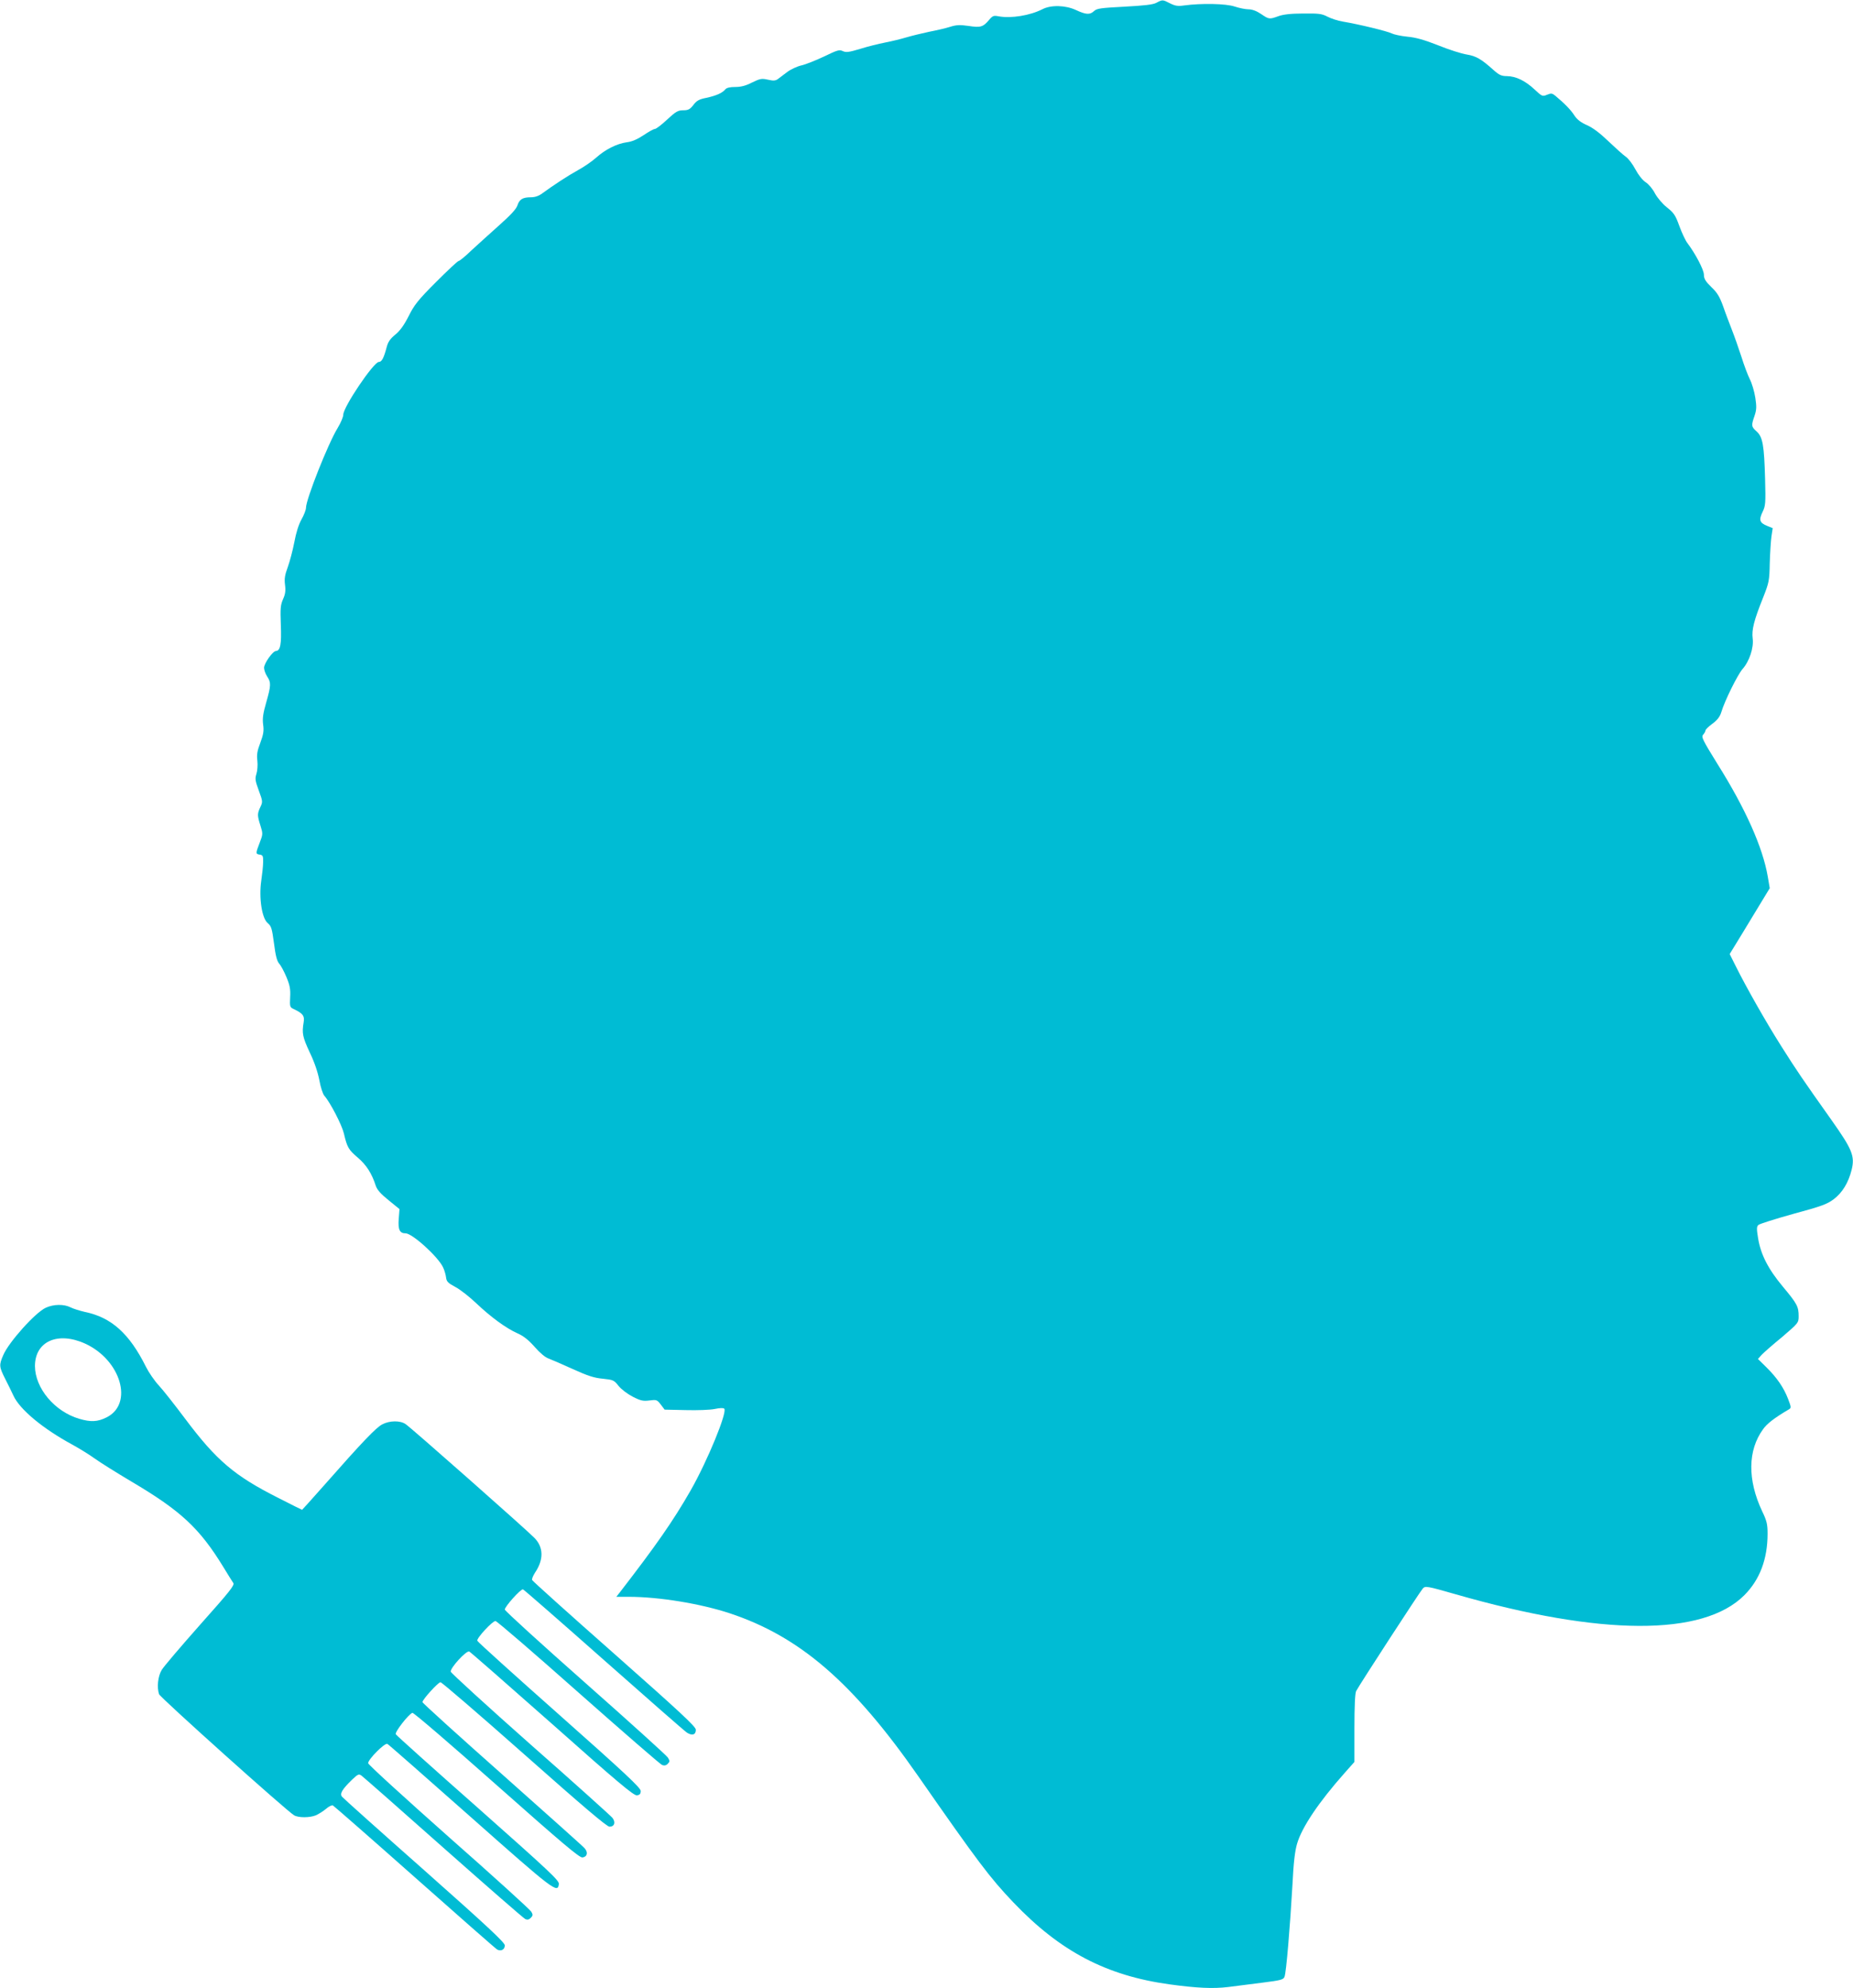
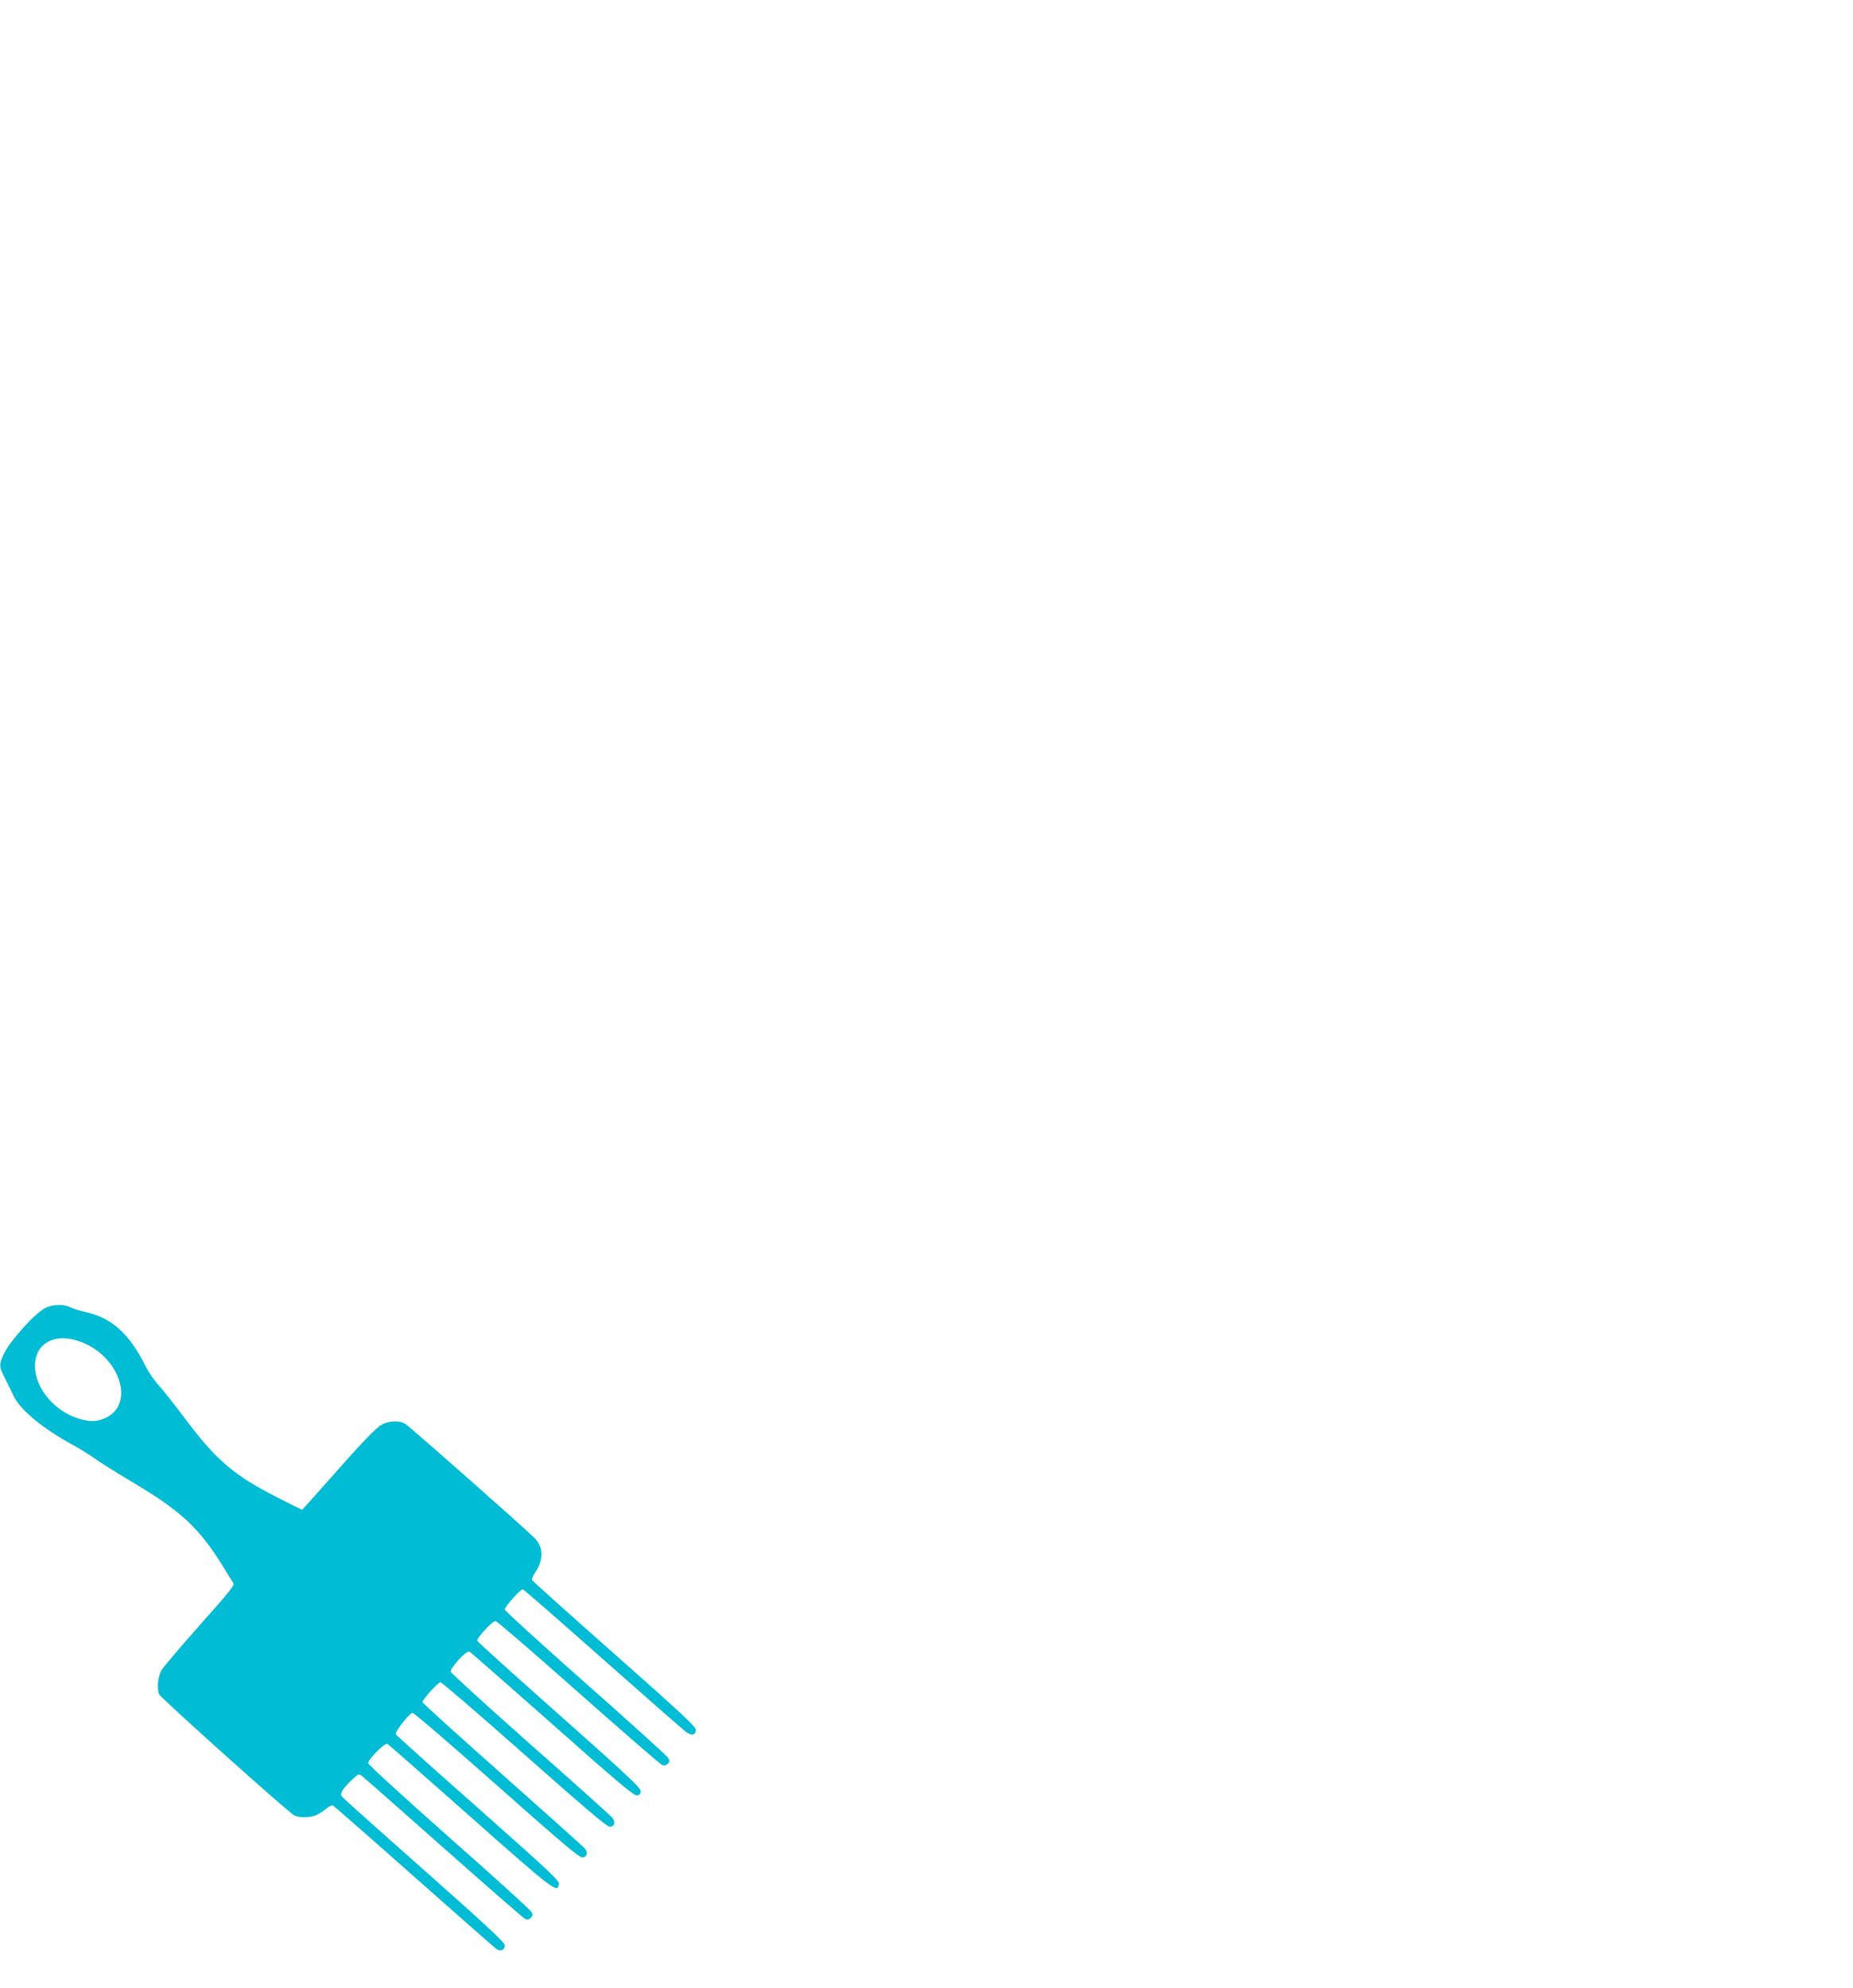
<svg xmlns="http://www.w3.org/2000/svg" version="1.0" width="1193pt" height="1280pt" viewBox="0 0 1193 1280" preserveAspectRatio="xMidYMid meet">
  <g transform="translate(0,1280) scale(0.1,-0.1)" fill="#00bcd4" stroke="none">
-     <path d="M7445 12782 c-22 -12 -78 -18 -205 -25 -151 -8 -178 -11 -196 -28 -27 -25 -51 -24 -116 6 -68 32 -161 34 -216 6 -80 -41 -203 -61 -283 -46 -31 6 -38 4 -61 -23 -38 -46 -55 -51 -132 -39 -56 8 -79 7 -120 -6 -28 -9 -89 -23 -136 -32 -47 -10 -112 -26 -146 -36 -33 -10 -94 -25 -136 -33 -41 -8 -114 -26 -161 -41 -71 -21 -89 -24 -111 -14 -22 11 -36 6 -121 -35 -53 -25 -118 -51 -145 -57 -27 -6 -68 -25 -91 -42 -23 -18 -51 -38 -61 -46 -15 -11 -29 -12 -64 -4 -40 9 -50 7 -102 -18 -40 -21 -72 -29 -108 -29 -35 0 -56 -5 -65 -16 -19 -23 -58 -40 -122 -54 -46 -9 -62 -18 -83 -46 -22 -28 -33 -34 -65 -34 -34 0 -48 -8 -104 -60 -35 -33 -71 -60 -78 -60 -8 0 -41 -18 -73 -40 -41 -27 -75 -42 -109 -46 -64 -9 -138 -46 -198 -100 -26 -23 -78 -59 -115 -79 -64 -35 -157 -96 -231 -150 -23 -17 -47 -25 -73 -25 -53 0 -74 -13 -87 -53 -8 -24 -45 -63 -118 -128 -58 -52 -138 -124 -178 -161 -39 -38 -76 -68 -82 -68 -6 0 -71 -61 -146 -136 -116 -116 -140 -147 -176 -219 -30 -59 -56 -95 -87 -120 -32 -26 -46 -47 -54 -78 -19 -72 -32 -97 -51 -97 -33 0 -229 -290 -229 -340 0 -14 -16 -52 -36 -85 -62 -101 -204 -460 -204 -514 0 -13 -13 -47 -29 -75 -18 -32 -35 -86 -46 -146 -10 -52 -29 -124 -42 -160 -19 -51 -23 -76 -18 -115 5 -38 2 -60 -13 -93 -16 -37 -18 -59 -14 -165 5 -124 -3 -166 -31 -168 -21 0 -77 -80 -77 -108 0 -14 9 -39 20 -56 26 -39 25 -58 -6 -167 -20 -70 -25 -102 -20 -142 6 -41 2 -64 -18 -118 -20 -52 -24 -77 -19 -116 3 -27 0 -65 -6 -84 -10 -31 -8 -44 15 -107 26 -70 26 -74 10 -107 -20 -43 -20 -54 1 -120 16 -51 16 -55 -5 -109 -27 -70 -27 -73 1 -77 19 -3 22 -9 21 -48 0 -25 -6 -79 -12 -120 -16 -110 4 -243 42 -273 23 -20 27 -34 40 -130 10 -79 19 -114 33 -130 11 -12 32 -51 47 -87 22 -53 27 -78 24 -130 -3 -63 -2 -65 27 -78 55 -27 67 -42 60 -83 -12 -71 -7 -95 39 -194 31 -64 52 -128 62 -179 8 -45 22 -88 32 -100 38 -43 113 -188 126 -243 21 -90 30 -105 90 -156 55 -47 90 -102 115 -180 9 -27 32 -53 83 -94 l70 -57 -5 -64 c-5 -68 6 -92 44 -92 44 0 212 -153 242 -220 9 -19 17 -48 19 -65 3 -25 12 -35 59 -60 31 -16 92 -64 135 -105 95 -90 192 -161 266 -194 39 -17 71 -43 111 -88 33 -38 69 -68 89 -74 18 -7 88 -37 156 -68 97 -44 138 -57 193 -62 67 -7 72 -9 102 -47 18 -22 58 -52 91 -69 51 -26 67 -29 107 -24 45 6 49 5 73 -26 l25 -33 135 -3 c76 -2 157 1 187 7 33 7 56 8 62 2 21 -21 -108 -336 -217 -527 -113 -197 -221 -352 -459 -660 l-19 -24 79 0 c196 0 463 -44 651 -106 452 -150 794 -446 1214 -1049 383 -550 462 -655 612 -812 301 -316 599 -472 1006 -528 175 -24 281 -29 378 -17 48 6 147 19 220 28 118 15 135 19 142 38 11 26 36 326 51 591 7 144 16 219 30 266 31 106 140 268 306 455 l63 71 0 217 c0 143 4 225 11 239 22 42 412 642 429 660 16 18 24 17 213 -37 937 -269 1592 -271 1857 -6 100 100 150 233 150 396 0 61 -5 83 -35 145 -95 202 -93 392 6 528 25 36 75 74 165 127 17 10 17 13 -4 68 -28 73 -72 137 -140 204 l-54 53 23 26 c13 14 72 66 132 115 105 90 107 92 107 134 0 62 -9 80 -101 190 -96 115 -143 208 -160 312 -10 61 -10 75 2 86 8 7 109 39 224 71 181 49 217 62 260 94 56 42 95 106 116 189 22 89 5 131 -130 322 -185 261 -222 315 -323 475 -99 156 -228 384 -294 517 l-38 76 79 129 c43 70 101 166 128 211 l51 84 -13 76 c-32 186 -142 435 -325 726 -94 152 -104 172 -91 186 8 9 15 21 15 27 0 6 20 26 45 44 32 24 48 45 57 74 21 72 104 239 136 277 45 50 74 139 66 198 -7 55 8 116 68 265 37 94 40 107 42 220 2 66 7 144 11 172 l8 53 -37 15 c-48 20 -53 38 -28 90 19 39 20 56 16 211 -6 218 -15 270 -54 306 -35 31 -36 38 -14 101 13 39 14 58 5 117 -6 39 -22 93 -35 118 -13 26 -38 92 -55 147 -18 55 -45 132 -60 170 -15 39 -41 106 -56 150 -23 64 -38 90 -77 127 -38 37 -48 54 -48 80 0 31 -54 134 -106 203 -13 17 -36 66 -52 110 -25 70 -36 85 -80 120 -29 23 -61 61 -77 90 -14 28 -41 60 -60 72 -20 13 -47 47 -66 83 -18 34 -46 71 -63 82 -17 12 -67 57 -111 99 -54 52 -99 86 -137 103 -41 18 -64 36 -82 63 -22 35 -63 77 -123 127 -20 16 -26 17 -53 6 -29 -12 -32 -11 -80 34 -61 57 -120 85 -178 86 -35 0 -50 7 -85 38 -80 72 -113 91 -173 101 -33 5 -115 31 -184 59 -91 36 -145 51 -200 56 -41 4 -86 14 -100 21 -27 14 -212 59 -314 76 -32 5 -77 20 -100 32 -36 19 -56 21 -156 20 -79 0 -129 -6 -159 -17 -58 -21 -61 -21 -112 14 -28 19 -57 30 -80 30 -20 0 -60 8 -90 18 -56 19 -213 22 -325 7 -41 -6 -58 -3 -92 14 -47 24 -47 24 -87 3z" />
    <path d="M295 4381 c-67 -30 -239 -222 -274 -305 -28 -64 -27 -75 13 -154 19 -37 42 -84 52 -106 40 -89 189 -213 379 -316 44 -24 109 -64 145 -90 36 -26 142 -92 236 -148 318 -188 439 -300 593 -552 28 -47 57 -92 63 -101 10 -14 -25 -57 -213 -268 -123 -139 -235 -270 -248 -292 -24 -40 -32 -111 -17 -156 7 -21 824 -754 870 -780 28 -16 99 -16 139 0 18 8 47 26 65 41 18 16 38 26 45 23 6 -3 244 -211 527 -462 283 -251 522 -461 531 -466 25 -13 49 0 49 27 0 18 -111 122 -517 482 -285 252 -524 466 -531 475 -16 19 0 47 66 111 36 34 42 37 59 25 11 -8 248 -216 527 -464 279 -247 516 -454 527 -459 14 -7 24 -5 36 7 14 14 15 20 4 39 -7 13 -246 230 -532 482 -285 253 -519 466 -519 475 1 26 108 133 124 124 8 -4 249 -216 537 -471 538 -477 560 -493 567 -431 3 22 -60 81 -520 489 -288 254 -526 468 -530 475 -8 13 82 129 107 138 7 3 250 -206 541 -464 430 -381 534 -469 554 -467 31 4 38 33 13 60 -10 12 -249 225 -530 475 -282 250 -513 459 -513 465 0 17 101 128 116 128 8 0 251 -209 540 -465 377 -334 531 -465 548 -465 32 0 41 28 19 57 -10 12 -247 226 -528 473 -280 248 -511 459 -513 468 -4 24 100 137 119 130 8 -4 248 -214 534 -467 425 -378 525 -461 545 -459 19 2 25 9 25 28 0 20 -99 113 -524 490 -289 256 -526 470 -528 477 -6 16 98 128 117 127 9 0 249 -207 534 -460 285 -252 528 -463 539 -467 14 -5 26 -3 36 8 14 14 14 18 1 40 -8 13 -248 230 -532 481 -285 252 -518 464 -518 472 0 19 102 133 117 130 6 -2 240 -206 520 -454 279 -247 520 -458 535 -468 34 -22 58 -15 58 18 0 20 -99 112 -524 488 -289 255 -527 469 -530 476 -3 6 6 28 19 48 56 83 55 163 -4 223 -49 51 -797 712 -830 733 -35 24 -103 23 -150 -2 -39 -20 -124 -108 -375 -393 -76 -86 -140 -157 -141 -157 -2 0 -72 35 -156 78 -279 141 -395 239 -596 507 -66 88 -142 185 -170 215 -28 30 -65 84 -83 120 -107 215 -223 319 -394 354 -34 8 -76 21 -93 30 -42 21 -108 20 -158 -3z m253 -231 c231 -106 313 -388 138 -475 -58 -29 -101 -31 -176 -9 -159 47 -284 197 -285 339 0 159 146 225 323 145z" />
  </g>
</svg>